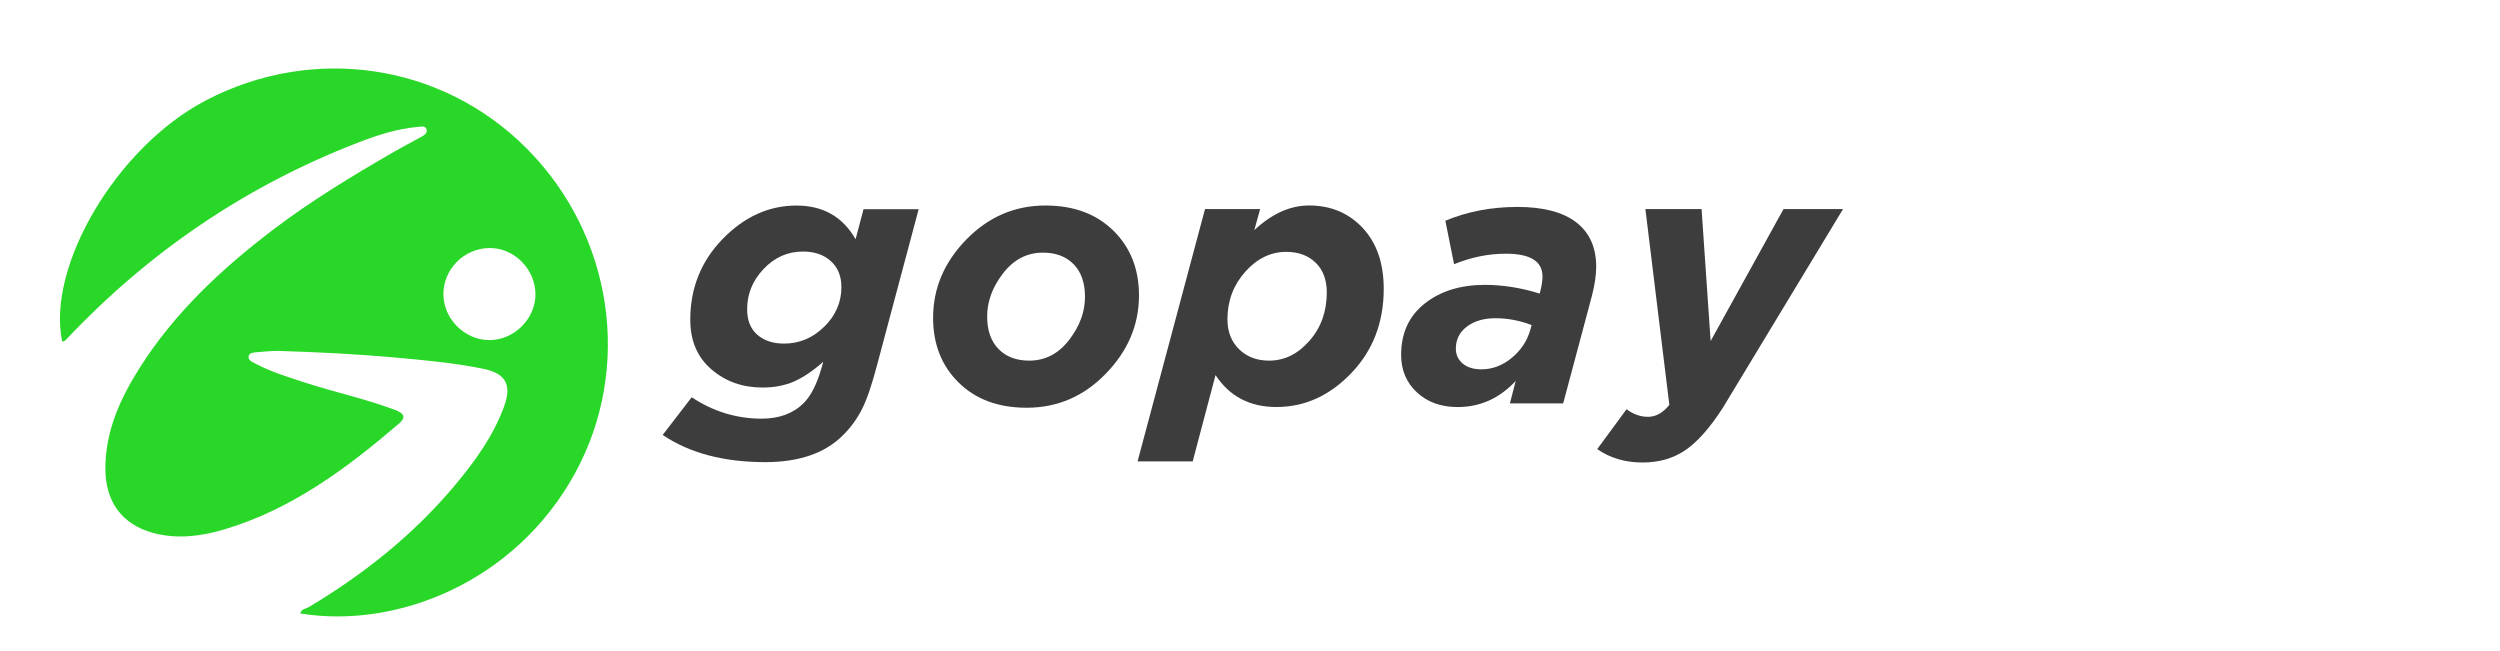
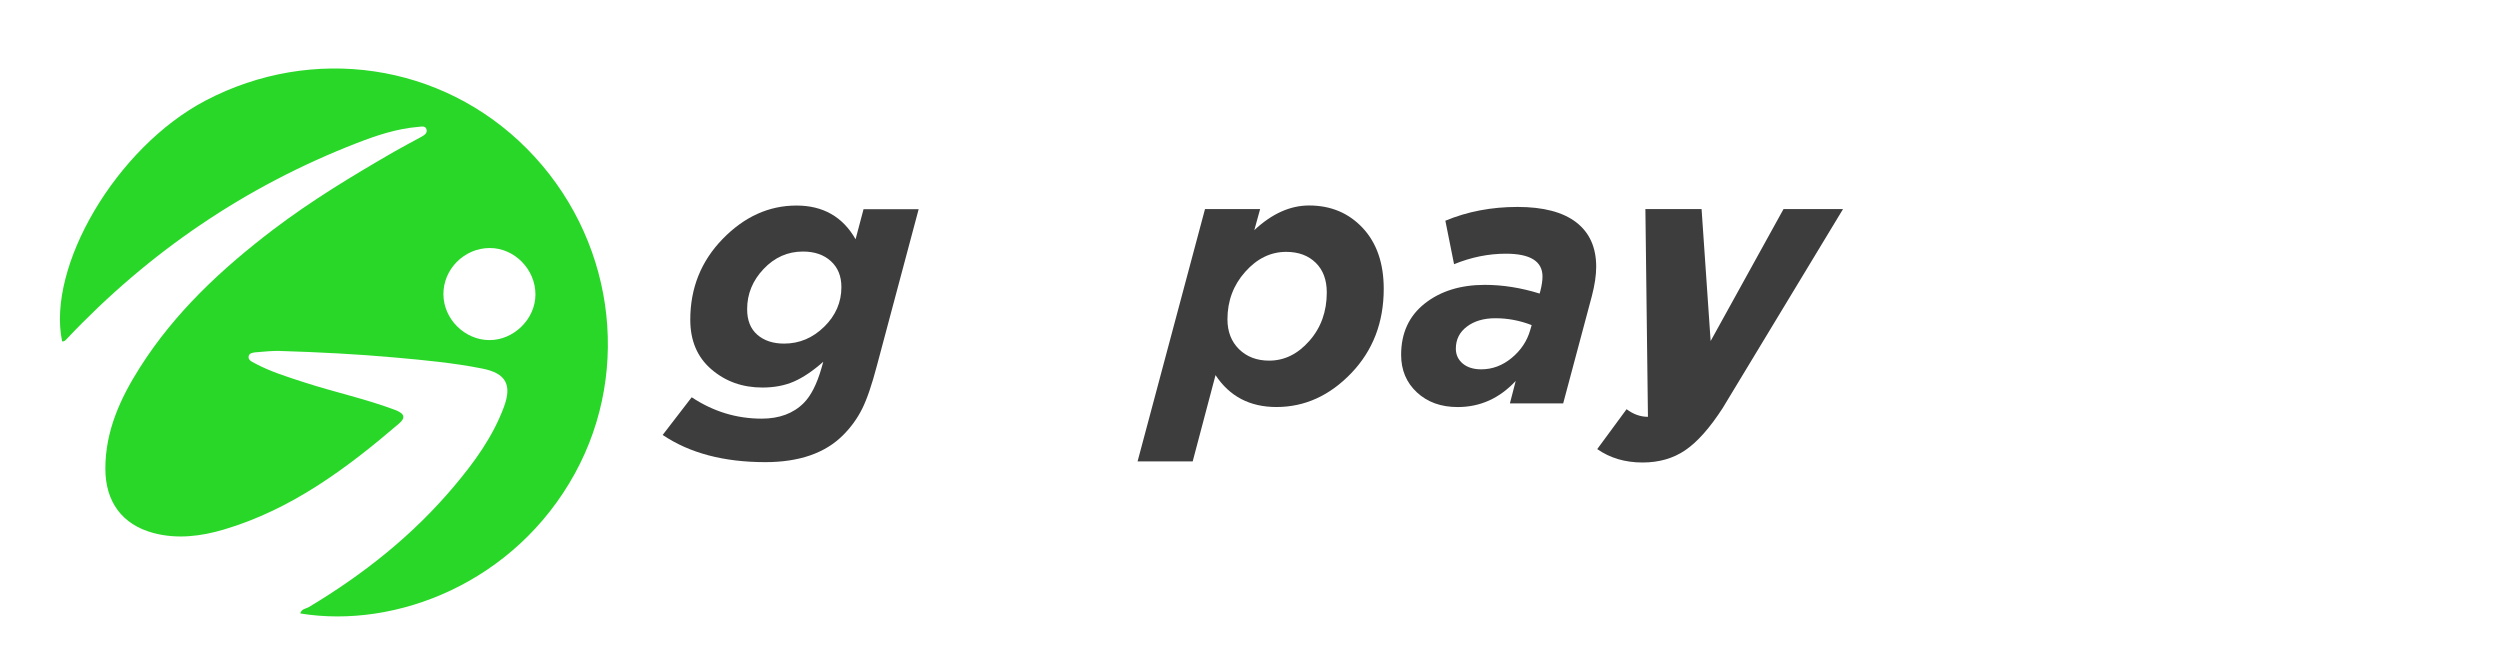
<svg xmlns="http://www.w3.org/2000/svg" width="146" height="38" viewBox="0 0 146 38" fill="none">
  <g filter="url(#filter0_dd_8297_1264)">
    <path d="M30.768 6.68C25.782 1.664 18.241 0.602 12.007 3.872C6.769 6.62 2.723 13.584 3.627 17.933C3.76 17.961 3.83 17.864 3.905 17.786C8.7 12.712 14.334 8.88 20.842 6.354C21.99 5.908 23.173 5.513 24.421 5.411C24.591 5.397 24.824 5.328 24.901 5.533C24.987 5.763 24.784 5.895 24.605 5.992C24.077 6.284 23.538 6.559 23.016 6.861C20.589 8.263 18.193 9.709 15.957 11.408C12.951 13.695 10.212 16.243 8.172 19.459C7.023 21.267 6.147 23.184 6.153 25.384C6.159 27.305 7.13 28.635 8.951 29.125C10.334 29.497 11.731 29.324 13.084 28.922C17.026 27.75 20.24 25.36 23.304 22.734C23.711 22.384 23.624 22.146 23.055 21.933C21.327 21.285 19.516 20.899 17.764 20.328C16.78 20.008 15.788 19.705 14.872 19.212C14.707 19.123 14.455 19.019 14.528 18.776C14.582 18.604 14.815 18.582 14.992 18.57C15.441 18.536 15.89 18.482 16.339 18.496C18.59 18.566 20.84 18.677 23.085 18.88C24.788 19.033 26.493 19.192 28.174 19.526C29.534 19.797 29.913 20.459 29.432 21.758C28.784 23.508 27.701 24.994 26.513 26.404C24.111 29.256 21.235 31.539 18.046 33.447C17.871 33.552 17.599 33.556 17.535 33.826C23.129 34.743 30.07 32.03 33.574 25.65C36.942 19.51 35.823 11.768 30.768 6.68ZM28.576 17.862C27.135 17.854 25.909 16.634 25.895 15.197C25.881 13.725 27.109 12.49 28.594 12.484C30.046 12.478 31.28 13.735 31.27 15.213C31.262 16.633 30.003 17.87 28.576 17.862Z" fill="#29D728" />
  </g>
  <path d="M44.692 26.989C42.265 26.989 40.267 26.459 38.7 25.401L40.395 23.2C41.65 24.032 43.012 24.449 44.48 24.449C45.511 24.449 46.329 24.145 46.935 23.539C47.358 23.117 47.703 22.438 47.972 21.507L48.079 21.127C47.473 21.663 46.901 22.047 46.365 22.282C45.829 22.515 45.215 22.632 44.523 22.632C43.366 22.632 42.373 22.28 41.55 21.573C40.724 20.867 40.312 19.9 40.312 18.672C40.312 16.824 40.943 15.251 42.207 13.951C43.471 12.653 44.907 12.004 46.514 12.004C48.066 12.004 49.217 12.66 49.966 13.972L50.431 12.216H53.65L51.215 21.341C50.918 22.47 50.63 23.317 50.346 23.881C50.064 24.444 49.691 24.961 49.223 25.426C48.177 26.466 46.668 26.989 44.692 26.989ZM45.793 20.066C46.683 20.066 47.462 19.738 48.133 19.082C48.803 18.427 49.138 17.652 49.138 16.764C49.138 16.128 48.933 15.624 48.523 15.251C48.113 14.877 47.571 14.69 46.892 14.69C46.002 14.69 45.238 15.029 44.596 15.706C43.953 16.382 43.633 17.166 43.633 18.056C43.633 18.705 43.829 19.202 44.226 19.548C44.621 19.893 45.144 20.066 45.793 20.066Z" fill="#3D3D3D" />
-   <path d="M59.956 23.812C58.303 23.812 56.98 23.322 55.985 22.342C54.991 21.362 54.493 20.101 54.493 18.564C54.493 16.841 55.138 15.317 56.429 13.992C57.721 12.666 59.262 12.002 61.055 12.002C62.707 12.002 64.028 12.493 65.025 13.473C66.02 14.455 66.517 15.714 66.517 17.251C66.517 18.973 65.87 20.497 64.579 21.823C63.29 23.151 61.749 23.812 59.956 23.812ZM60.105 21.061C61.036 21.061 61.813 20.66 62.434 19.855C63.055 19.05 63.364 18.211 63.364 17.336C63.364 16.519 63.142 15.883 62.699 15.43C62.255 14.978 61.657 14.754 60.91 14.754C59.979 14.754 59.202 15.155 58.581 15.96C57.96 16.764 57.65 17.603 57.65 18.478C57.65 19.298 57.872 19.932 58.316 20.384C58.76 20.835 59.356 21.061 60.105 21.061Z" fill="#3D3D3D" />
  <path d="M66.434 26.946L70.372 12.211H73.591L73.252 13.439C74.283 12.478 75.348 12 76.449 12C77.719 12 78.763 12.438 79.583 13.313C80.4 14.188 80.81 15.375 80.81 16.869C80.81 18.831 80.178 20.472 78.915 21.791C77.651 23.11 76.193 23.77 74.543 23.77C72.991 23.77 71.804 23.149 70.987 21.906L69.653 26.946H66.434ZM74.118 21.061C75.008 21.061 75.792 20.677 76.468 19.906C77.145 19.138 77.484 18.194 77.484 17.08C77.484 16.346 77.269 15.767 76.838 15.345C76.406 14.922 75.832 14.709 75.113 14.709C74.21 14.709 73.412 15.097 72.72 15.874C72.028 16.651 71.683 17.575 71.683 18.647C71.683 19.366 71.909 19.949 72.359 20.393C72.814 20.839 73.399 21.061 74.118 21.061Z" fill="#3D3D3D" />
  <path d="M85.128 23.772C84.155 23.772 83.361 23.486 82.746 22.914C82.131 22.342 81.826 21.612 81.826 20.722C81.826 19.452 82.285 18.453 83.203 17.727C84.121 17.001 85.293 16.636 86.716 16.636C87.76 16.636 88.825 16.805 89.914 17.144L89.956 16.997C90.042 16.658 90.082 16.376 90.082 16.15C90.082 15.259 89.369 14.816 87.944 14.816C86.927 14.816 85.918 15.02 84.917 15.43L84.409 12.89C85.694 12.354 87.098 12.085 88.622 12.085C90.132 12.085 91.276 12.386 92.052 12.984C92.829 13.584 93.218 14.448 93.218 15.578C93.218 16.073 93.133 16.643 92.964 17.292L91.29 23.558H88.178L88.518 22.246C87.57 23.264 86.441 23.772 85.128 23.772ZM86.505 21.569C87.154 21.569 87.747 21.347 88.283 20.903C88.819 20.459 89.18 19.919 89.363 19.283L89.448 18.986C88.757 18.717 88.05 18.585 87.331 18.585C86.654 18.585 86.099 18.747 85.668 19.072C85.237 19.396 85.021 19.827 85.021 20.363C85.021 20.715 85.156 21.006 85.423 21.232C85.692 21.456 86.052 21.569 86.505 21.569Z" fill="#3D3D3D" />
-   <path d="M95.924 27.01C94.909 27.01 94.027 26.75 93.278 26.227L94.992 23.898C95.387 24.195 95.803 24.342 96.24 24.342C96.706 24.342 97.122 24.109 97.489 23.644L96.091 12.211H99.372L99.901 19.917L104.157 12.211H107.632L100.603 23.834C99.854 24.991 99.129 25.81 98.422 26.291C97.718 26.771 96.885 27.01 95.924 27.01Z" fill="#3D3D3D" />
+   <path d="M95.924 27.01C94.909 27.01 94.027 26.75 93.278 26.227L94.992 23.898C95.387 24.195 95.803 24.342 96.24 24.342L96.091 12.211H99.372L99.901 19.917L104.157 12.211H107.632L100.603 23.834C99.854 24.991 99.129 25.81 98.422 26.291C97.718 26.771 96.885 27.01 95.924 27.01Z" fill="#3D3D3D" />
  <defs>
    <filter id="filter0_dd_8297_1264" x="0.5" y="0" width="38" height="38" filterUnits="userSpaceOnUse" color-interpolation-filters="sRGB">
      <feFlood flood-opacity="0" result="BackgroundImageFix" />
      <feColorMatrix in="SourceAlpha" type="matrix" values="0 0 0 0 0 0 0 0 0 0 0 0 0 0 0 0 0 0 127 0" result="hardAlpha" />
      <feOffset dy="1" />
      <feGaussianBlur stdDeviation="1" />
      <feColorMatrix type="matrix" values="0 0 0 0 0.063 0 0 0 0 0.094 0 0 0 0 0.157 0 0 0 0.06 0" />
      <feBlend mode="normal" in2="BackgroundImageFix" result="effect1_dropShadow_8297_1264" />
      <feColorMatrix in="SourceAlpha" type="matrix" values="0 0 0 0 0 0 0 0 0 0 0 0 0 0 0 0 0 0 127 0" result="hardAlpha" />
      <feOffset dy="1" />
      <feGaussianBlur stdDeviation="1.5" />
      <feColorMatrix type="matrix" values="0 0 0 0 0.063 0 0 0 0 0.094 0 0 0 0 0.157 0 0 0 0.1 0" />
      <feBlend mode="normal" in2="effect1_dropShadow_8297_1264" result="effect2_dropShadow_8297_1264" />
      <feBlend mode="normal" in="SourceGraphic" in2="effect2_dropShadow_8297_1264" result="shape" />
    </filter>
  </defs>
</svg>